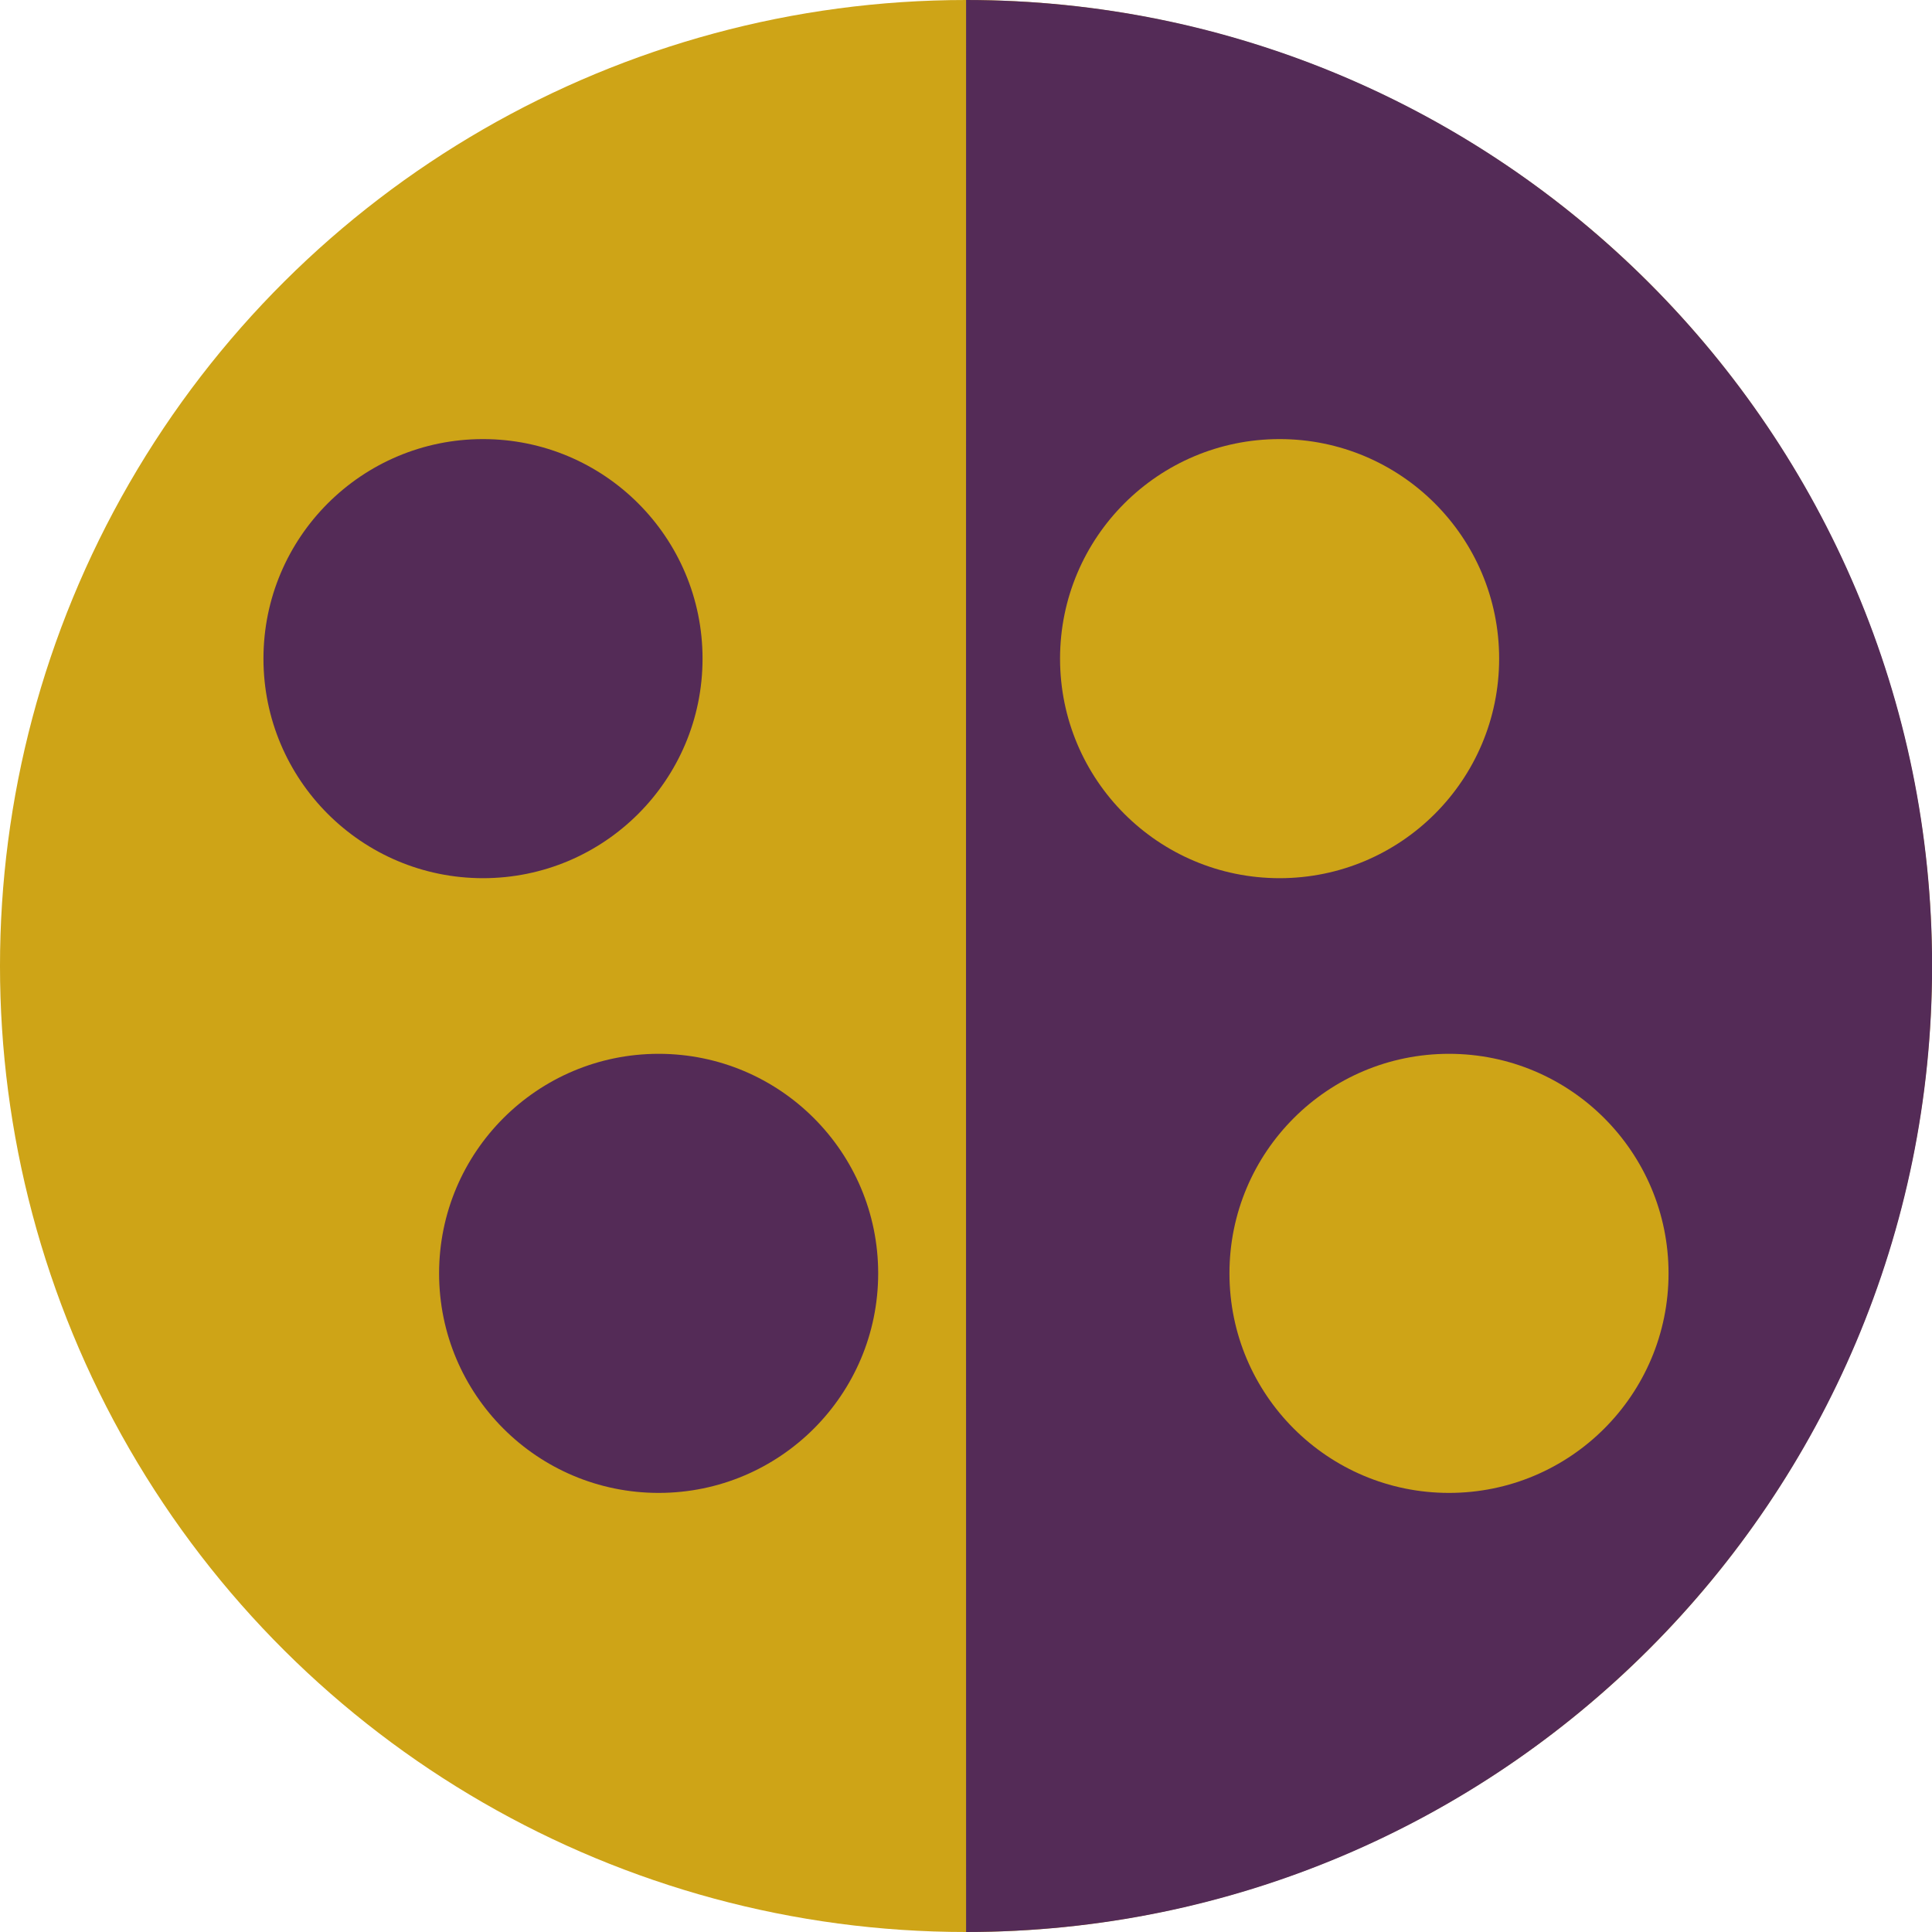
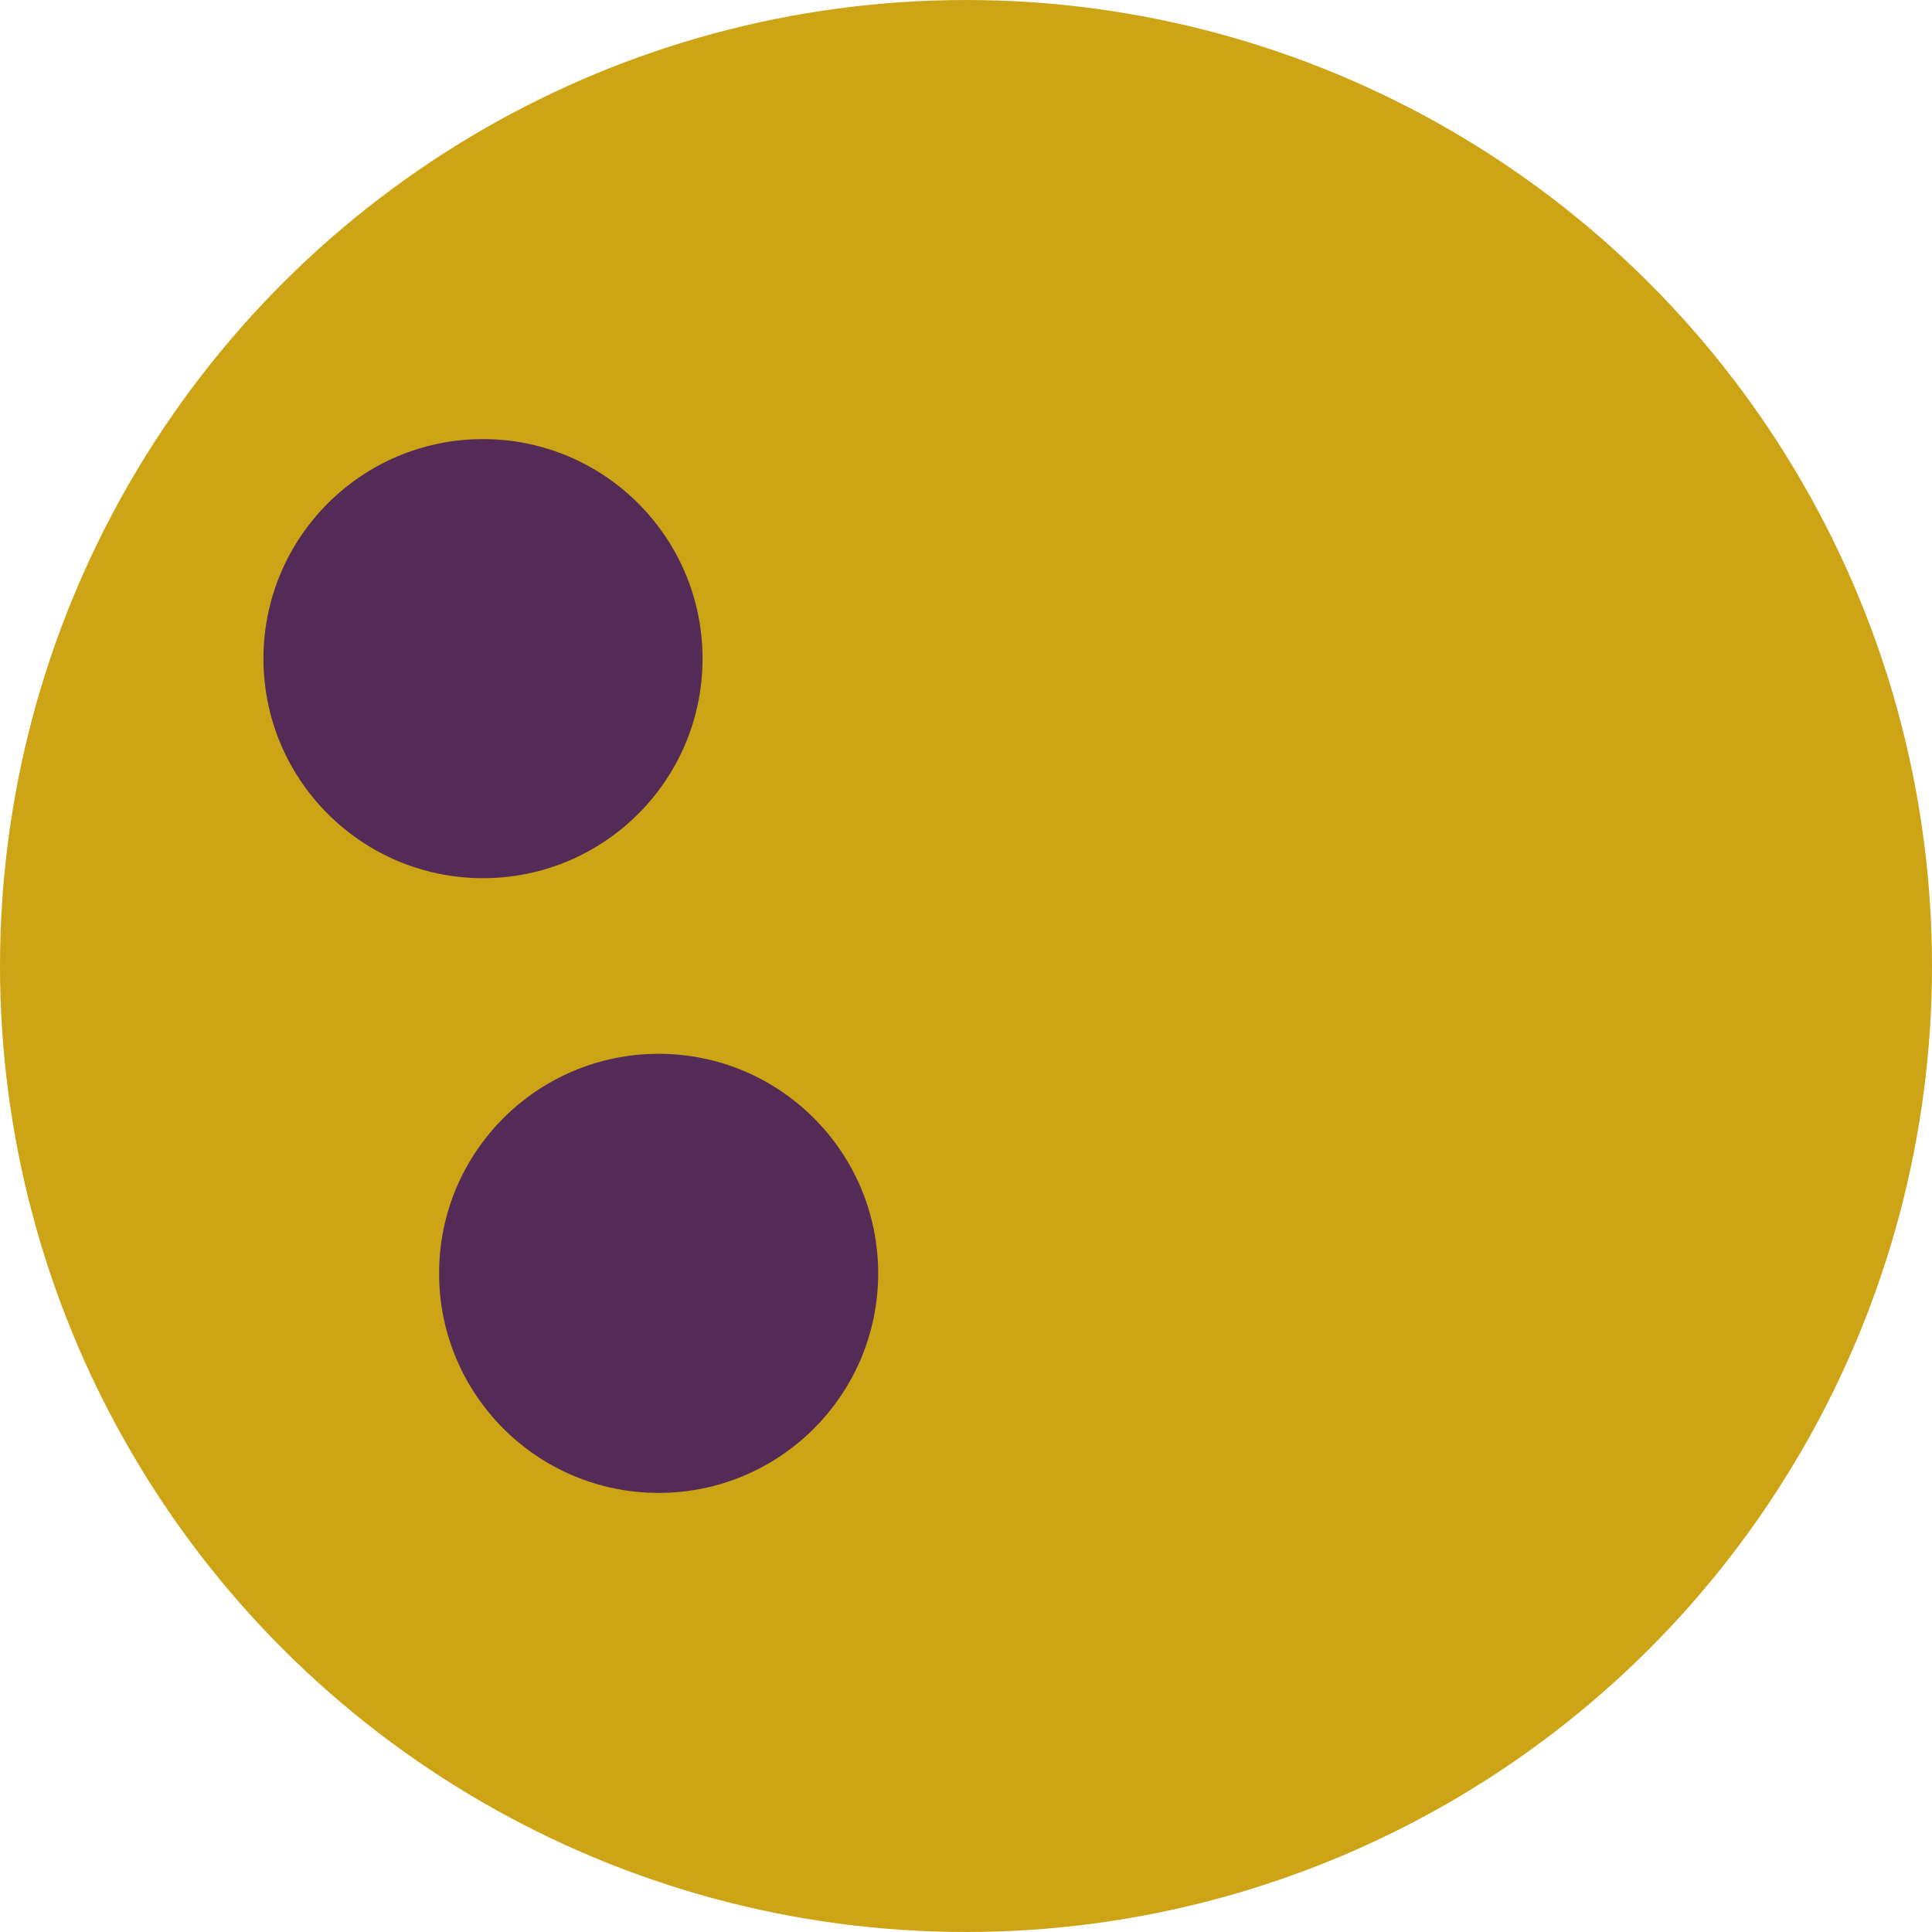
<svg xmlns="http://www.w3.org/2000/svg" width="22" height="22">
  <g class="layer">
    <title>Layer 1</title>
    <circle cx="11" cy="11" fill="#cea417" id="svg_1" r="11" transform="rotate(90 11 11)" />
-     <path d="m11.001,0c6.075,0 11,4.925 11,11c0,6.075 -4.925,11 -11,11c0,-7.5 -0.002,-17 0,-22z" fill="#542b57" id="svg_2" />
    <ellipse cx="7.5" cy="14.5" fill="#542b57" id="svg_3" rx="2.5" ry="2.5" transform="rotate(90 7.5 14.5)" />
    <ellipse cx="16.5" cy="14.5" fill="#cea417" id="svg_4" rx="2.5" ry="2.5" transform="rotate(90 16.5 14.5)" />
    <ellipse cx="5.5" cy="7.5" fill="#542b57" id="svg_5" rx="2.5" ry="2.5" transform="rotate(90 5.5 7.5)" />
-     <ellipse cx="14.571" cy="7.5" fill="#cea417" id="svg_6" rx="2.5" ry="2.5" transform="rotate(90 14.571 7.5)" />
  </g>
</svg>